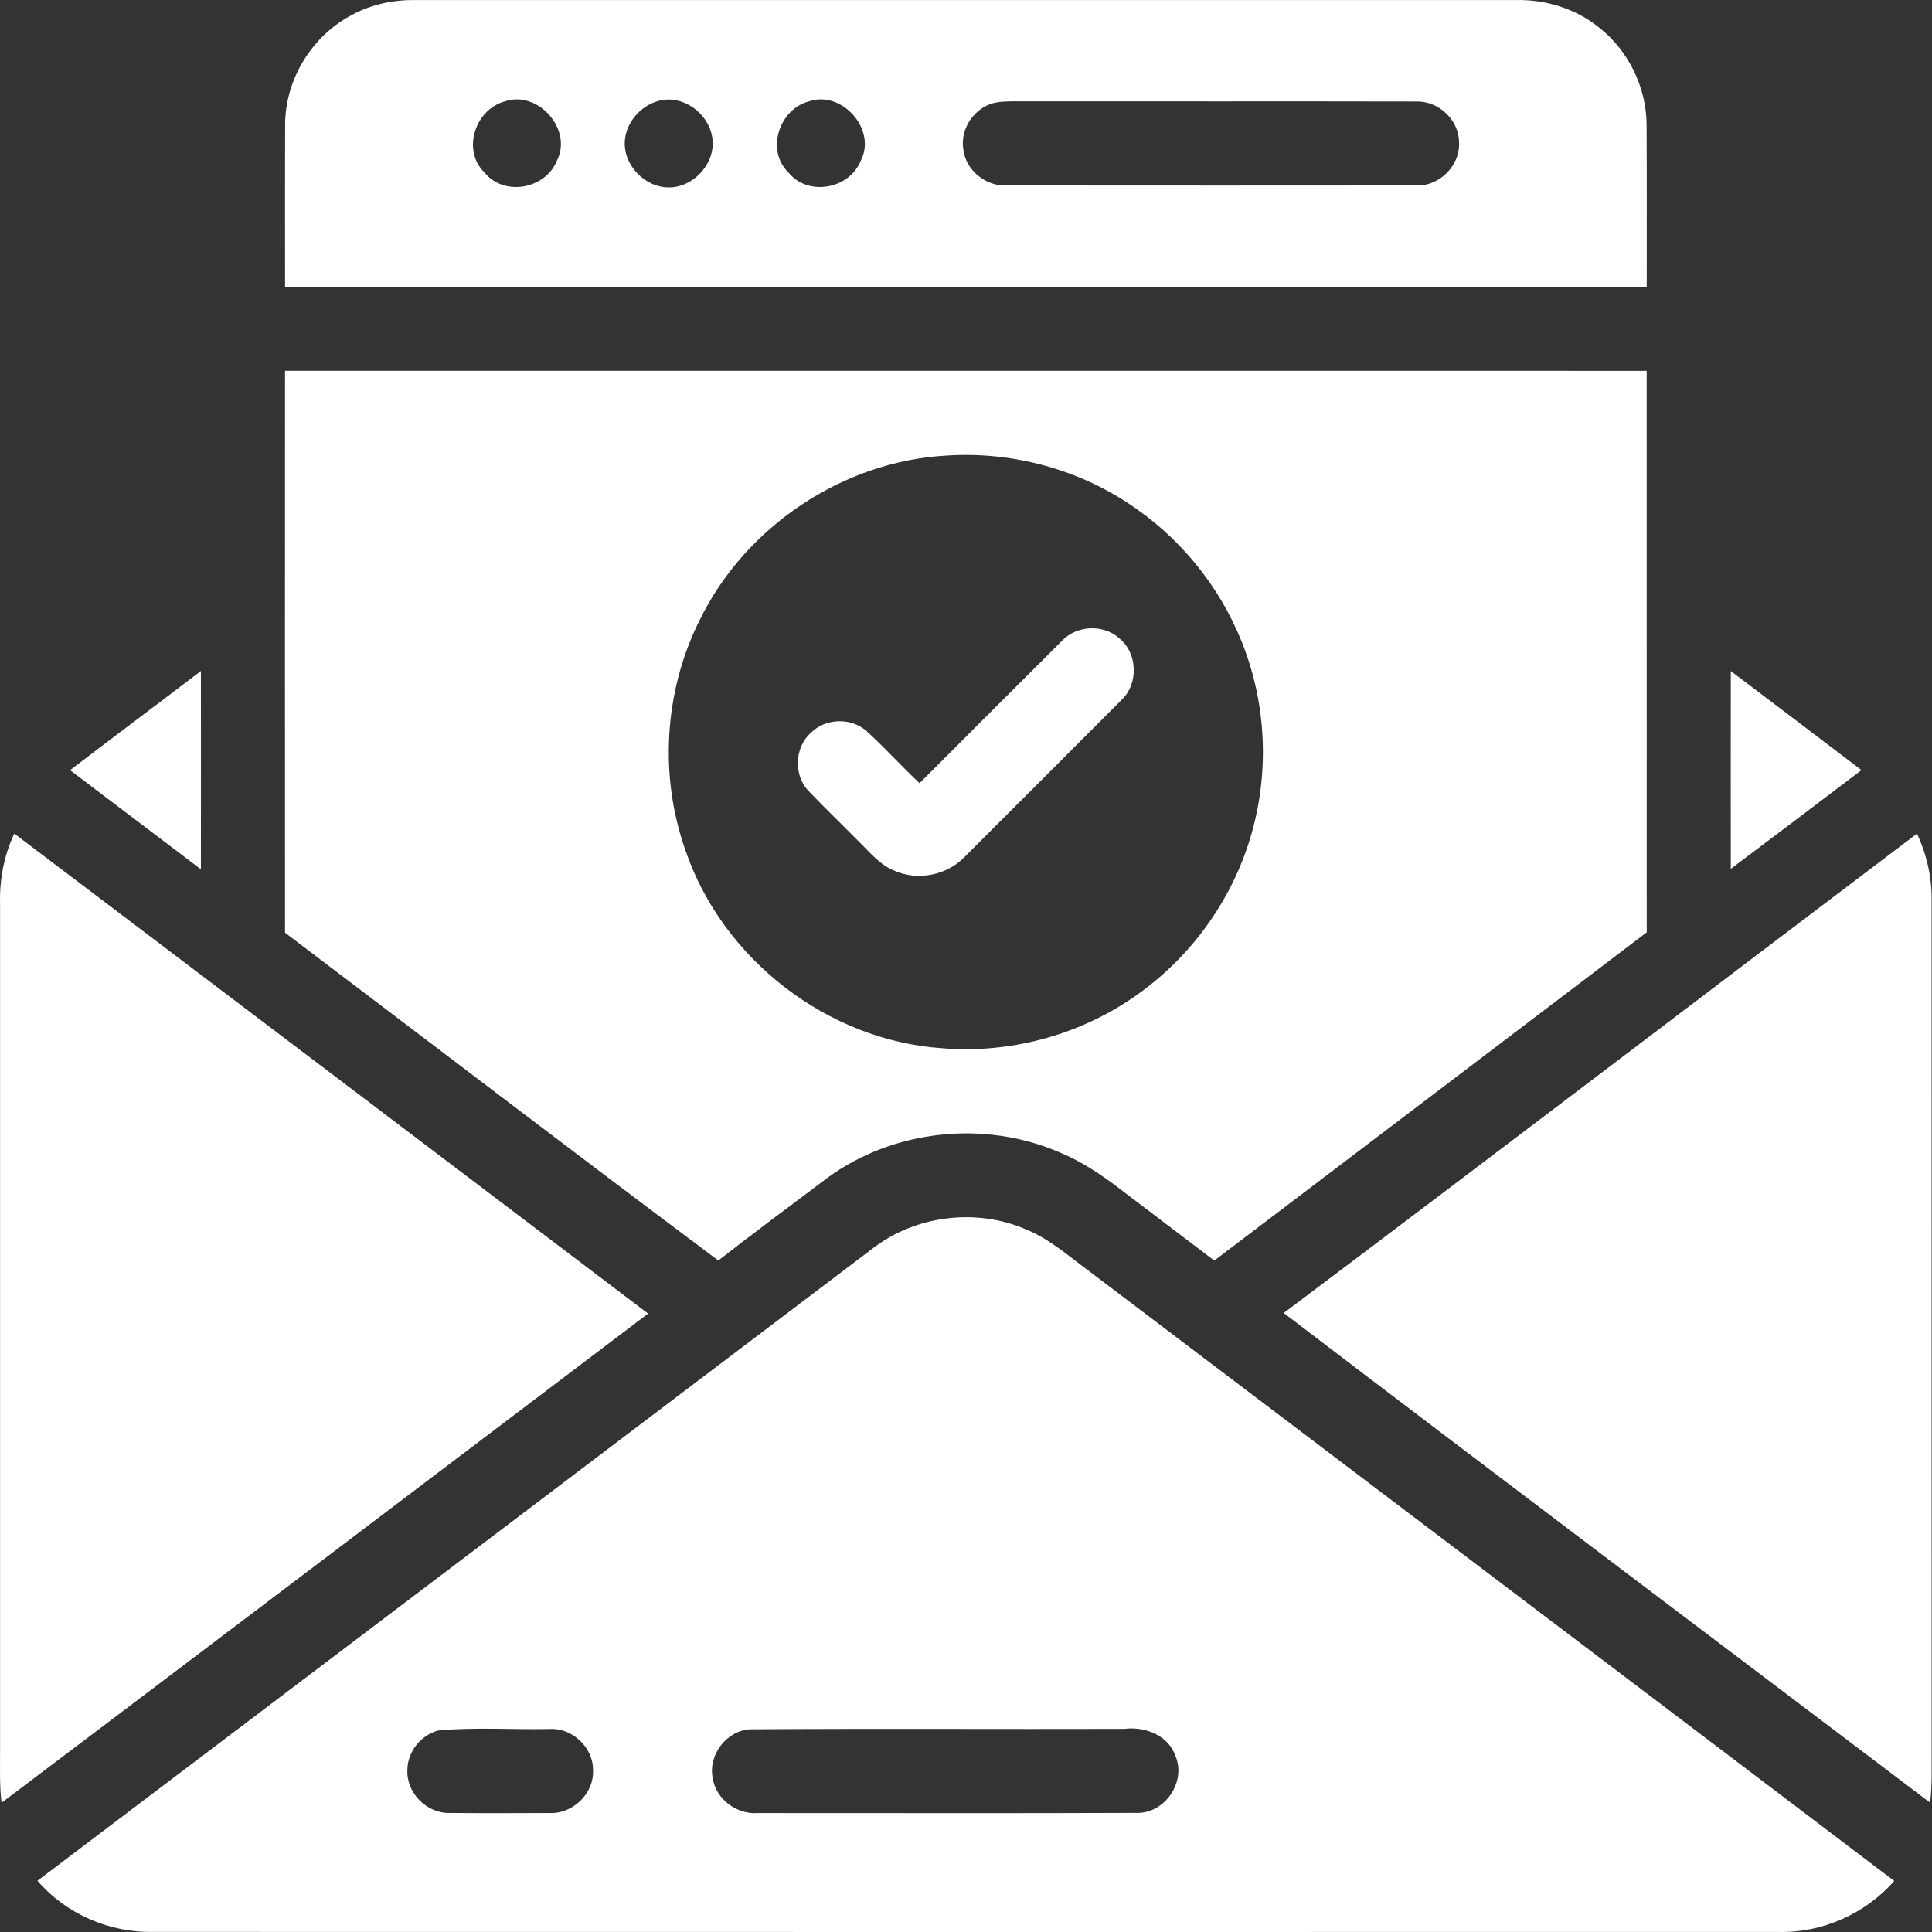
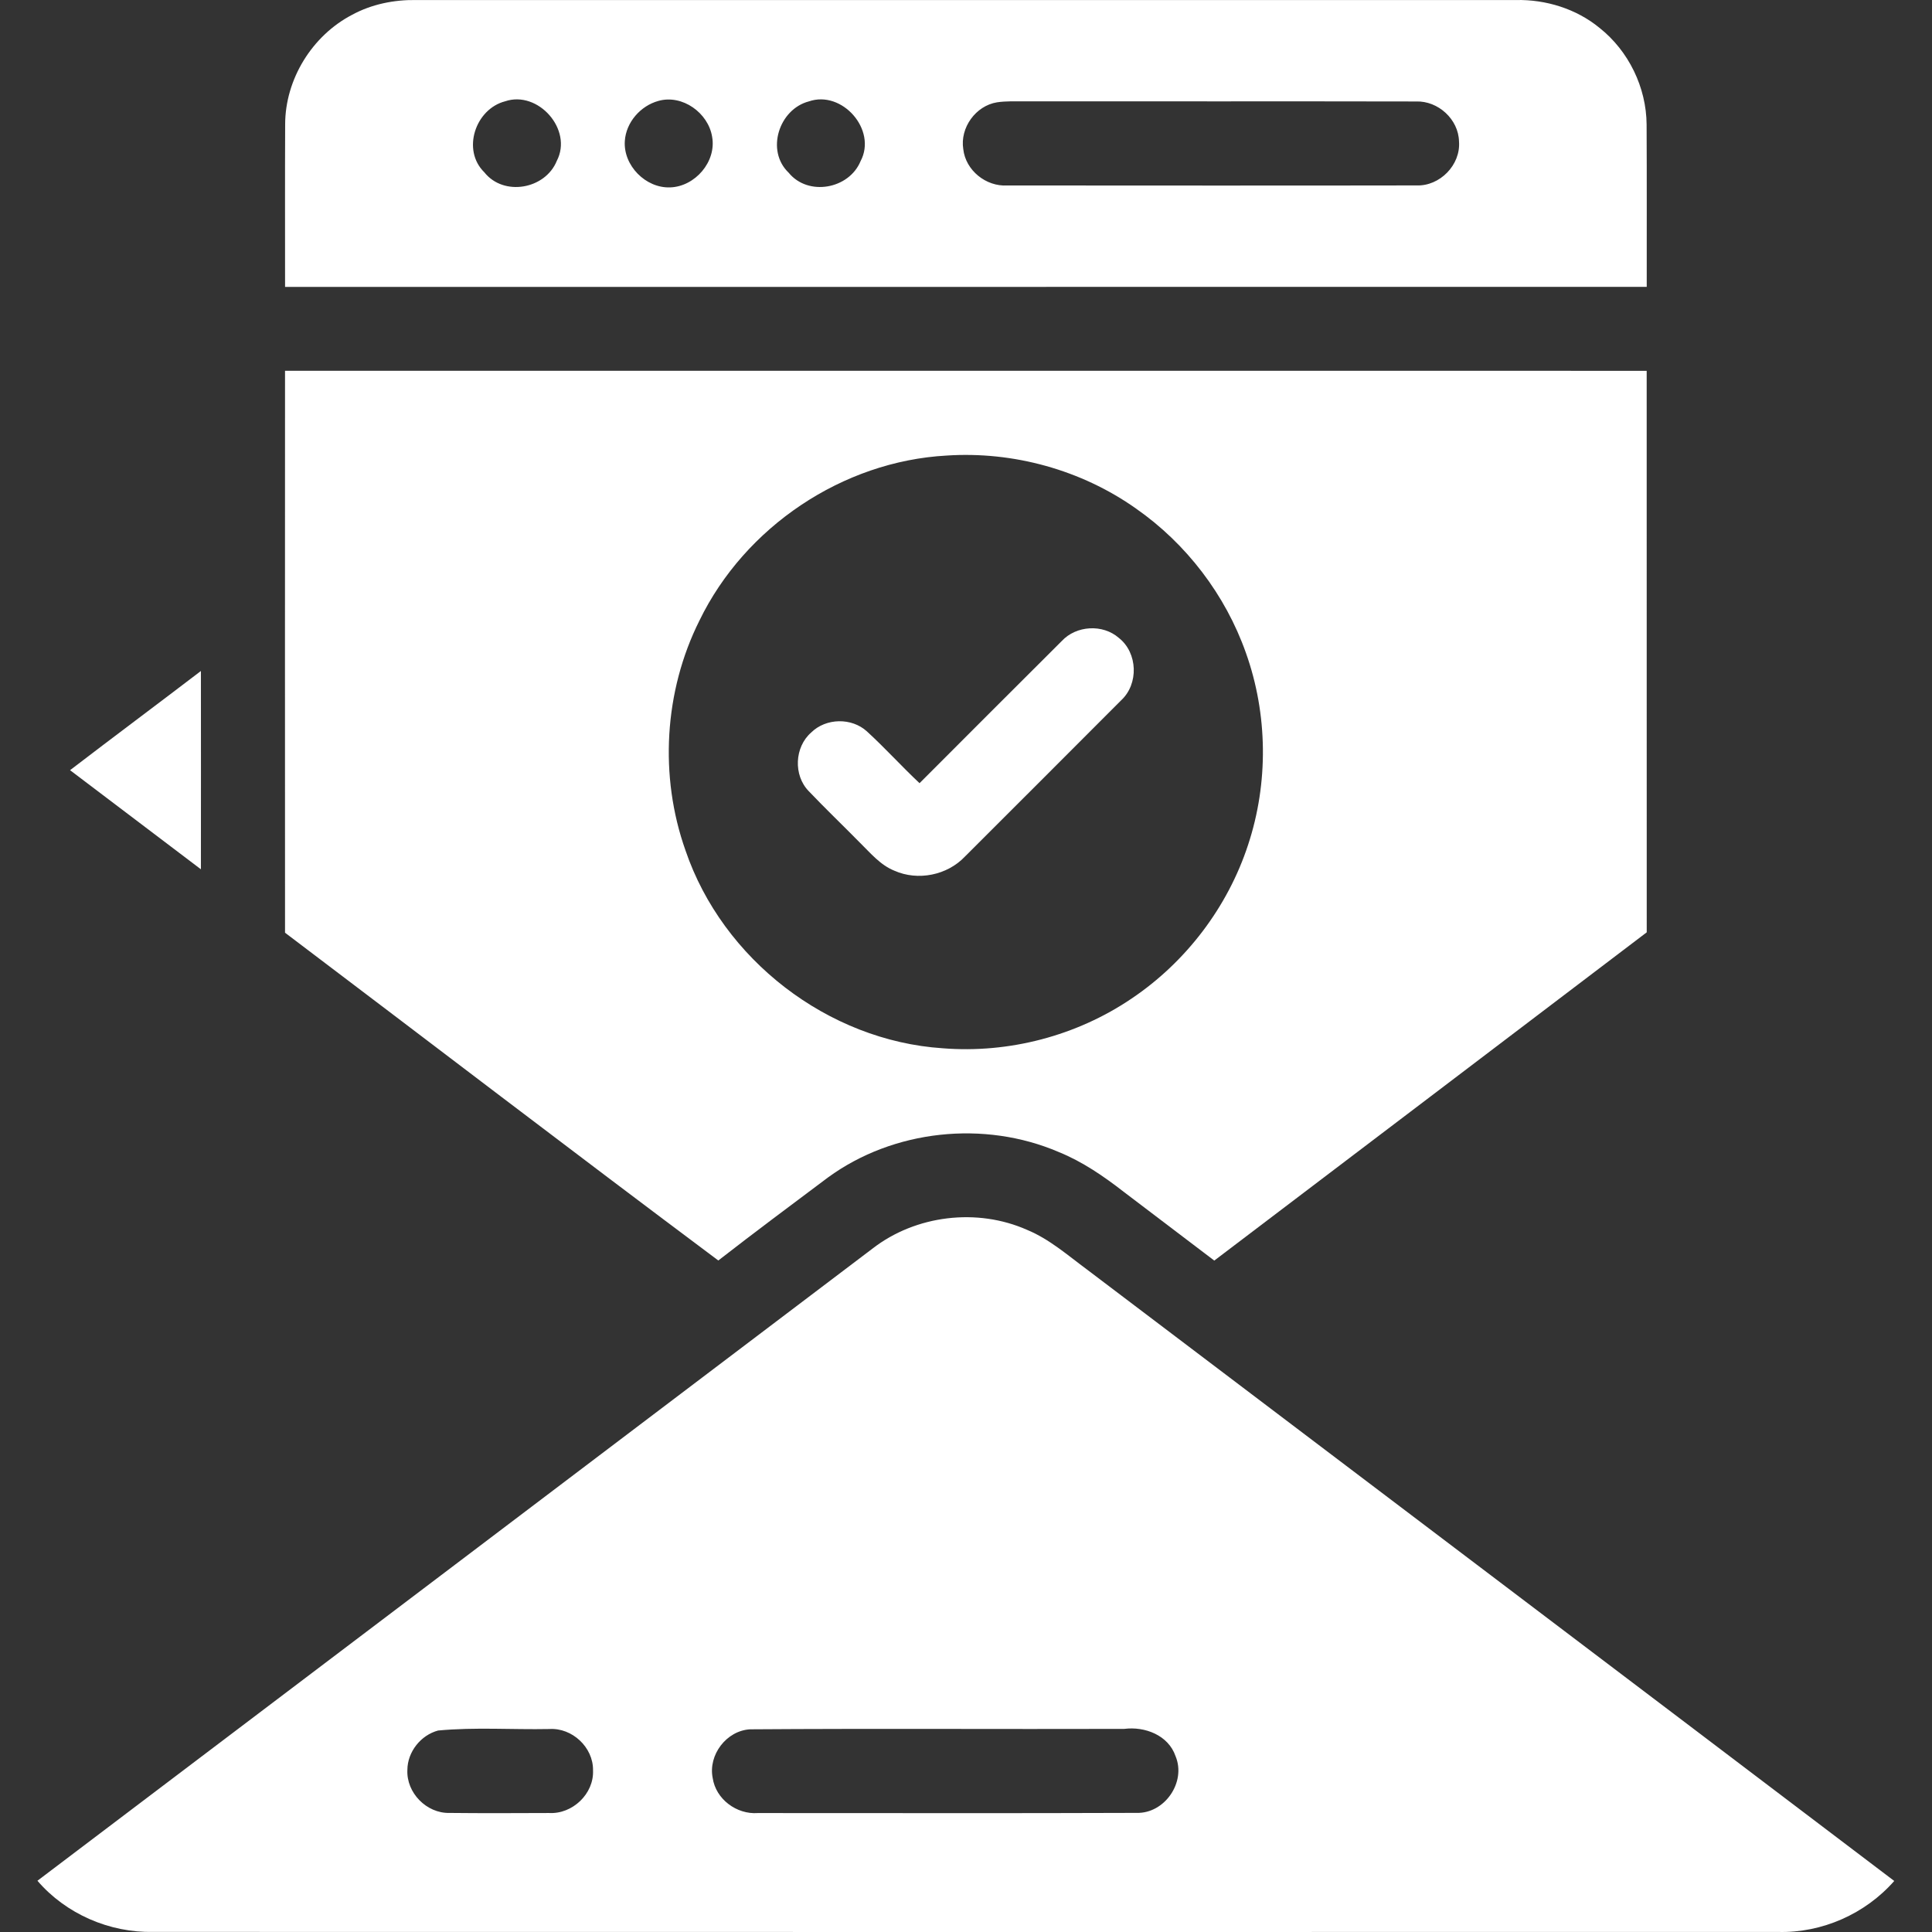
<svg xmlns="http://www.w3.org/2000/svg" width="200" height="200" viewBox="0 0 200 200" fill="none">
  <rect x="0" y="0" width="200" height="200" fill="#333333" stroke="none" />
  <path d="M36.454 1.53C38.472 0.435 40.784 -0.031 43.069 0.003C81.022 -0.001 118.979 -0.001 156.931 0.003C160.032 -0.061 163.18 0.909 165.591 2.893C168.597 5.278 170.43 9.051 170.456 12.89C170.486 18.492 170.464 24.095 170.469 29.697C123.481 29.701 76.498 29.701 29.51 29.701C29.514 24.095 29.493 18.488 29.519 12.881C29.523 8.198 32.309 3.691 36.454 1.53ZM52.286 10.488C49.211 11.285 47.779 15.534 50.138 17.837C52.144 20.364 56.448 19.592 57.638 16.655C59.329 13.42 55.702 9.327 52.286 10.488ZM68.166 10.444C66.311 10.949 64.806 12.657 64.681 14.598C64.513 17.134 66.841 19.497 69.377 19.398C71.952 19.316 74.182 16.737 73.72 14.166C73.323 11.687 70.641 9.75 68.166 10.444ZM83.735 10.496C80.642 11.303 79.245 15.594 81.643 17.88C83.657 20.351 87.897 19.575 89.087 16.681C90.812 13.442 87.172 9.306 83.735 10.496ZM103.216 10.591C101.003 10.945 99.364 13.226 99.718 15.439C99.959 17.634 102.072 19.333 104.264 19.199C118.383 19.204 132.508 19.221 146.628 19.195C149.047 19.29 151.225 17.073 151.036 14.645C150.988 12.351 148.87 10.423 146.593 10.505C133.073 10.475 119.552 10.509 106.032 10.492C105.092 10.496 104.147 10.453 103.216 10.591Z" fill="white" />
  <path d="M29.506 38.383C76.493 38.387 123.477 38.378 170.464 38.387C170.473 57.764 170.464 77.142 170.469 96.514C155.551 107.848 140.624 119.174 125.702 130.495C122.571 128.123 119.449 125.742 116.318 123.37C114.243 121.757 112.052 120.252 109.607 119.26C101.896 115.948 92.498 116.935 85.706 121.895C81.91 124.737 78.102 127.575 74.359 130.486C59.346 119.26 44.458 107.861 29.506 96.553C29.501 77.163 29.497 57.773 29.506 38.383ZM97.993 47.159C87.215 47.75 77.11 54.547 72.405 64.242C68.748 71.552 68.23 80.342 70.965 88.044C74.803 99.313 85.701 107.732 97.592 108.517C104.445 109.065 111.457 107.227 117.146 103.368C122.77 99.585 127.091 93.905 129.2 87.462C131.322 81.053 131.244 73.941 128.976 67.584C126.858 61.585 122.817 56.289 117.603 52.649C111.949 48.647 104.898 46.702 97.993 47.159Z" fill="white" />
  <path d="M109.913 66.359C111.414 64.742 114.161 64.579 115.826 66.04C117.788 67.584 117.892 70.815 116.055 72.501C110.681 77.9 105.281 83.279 99.895 88.665C98.07 90.606 95.021 91.219 92.589 90.136C91.135 89.554 90.122 88.316 89.035 87.251C87.271 85.456 85.451 83.719 83.718 81.898C82.113 80.251 82.247 77.331 83.976 75.826C85.503 74.321 88.159 74.269 89.743 75.714C91.623 77.435 93.335 79.332 95.19 81.075C100.093 76.167 104.997 71.255 109.913 66.359Z" fill="white" />
  <path d="M7.252 79.729C11.75 76.283 16.296 72.898 20.798 69.46C20.803 76.305 20.807 83.145 20.798 89.989C16.291 86.561 11.763 83.158 7.252 79.729Z" fill="white" />
-   <path d="M179.172 69.465C183.692 72.867 188.19 76.301 192.701 79.721C188.199 83.141 183.692 86.548 179.172 89.942C179.163 83.115 179.163 76.288 179.172 69.465Z" fill="white" />
-   <path d="M0.006 93.552C-0.058 91.059 0.408 88.553 1.481 86.293C23.36 102.846 45.23 119.411 67.092 135.981C44.786 152.87 22.489 169.771 0.157 186.626C-0.063 184.78 0.015 182.925 0.006 181.075C0.006 151.899 0.011 122.728 0.006 93.552Z" fill="white" />
-   <path d="M132.892 135.92C154.796 119.445 176.589 102.828 198.45 86.297C199.438 88.419 199.981 90.744 199.96 93.09C199.968 122.279 199.96 151.472 199.964 180.661C199.947 182.645 200.037 184.637 199.813 186.617C177.507 169.72 155.141 152.895 132.892 135.92Z" fill="white" />
  <path d="M90.329 129.248C94.801 125.785 101.158 125.022 106.325 127.316C108.641 128.274 110.534 129.951 112.527 131.422C140.379 152.52 168.252 173.597 196.091 194.716C193.102 198.123 188.617 200.112 184.084 199.995C128.014 199.999 71.948 200.004 15.877 199.991C11.349 200.09 6.834 198.141 3.875 194.695C32.702 172.894 61.511 151.062 90.329 129.248ZM45.351 179.143C43.561 179.622 42.185 181.347 42.172 183.214C42.052 185.582 44.156 187.73 46.524 187.674C49.961 187.712 53.398 187.695 56.836 187.682C59.251 187.82 61.498 185.703 61.39 183.262C61.425 180.885 59.229 178.837 56.866 178.988C53.032 179.065 49.168 178.781 45.351 179.143ZM77.645 179.018C75.208 179.156 73.298 181.662 73.776 184.051C74.096 186.25 76.26 187.85 78.447 187.687C91.519 187.682 104.587 187.721 117.655 187.669C120.566 187.756 122.817 184.482 121.691 181.795C120.949 179.626 118.513 178.699 116.378 178.975C103.466 179.013 90.553 178.927 77.645 179.018Z" fill="white" />
</svg>